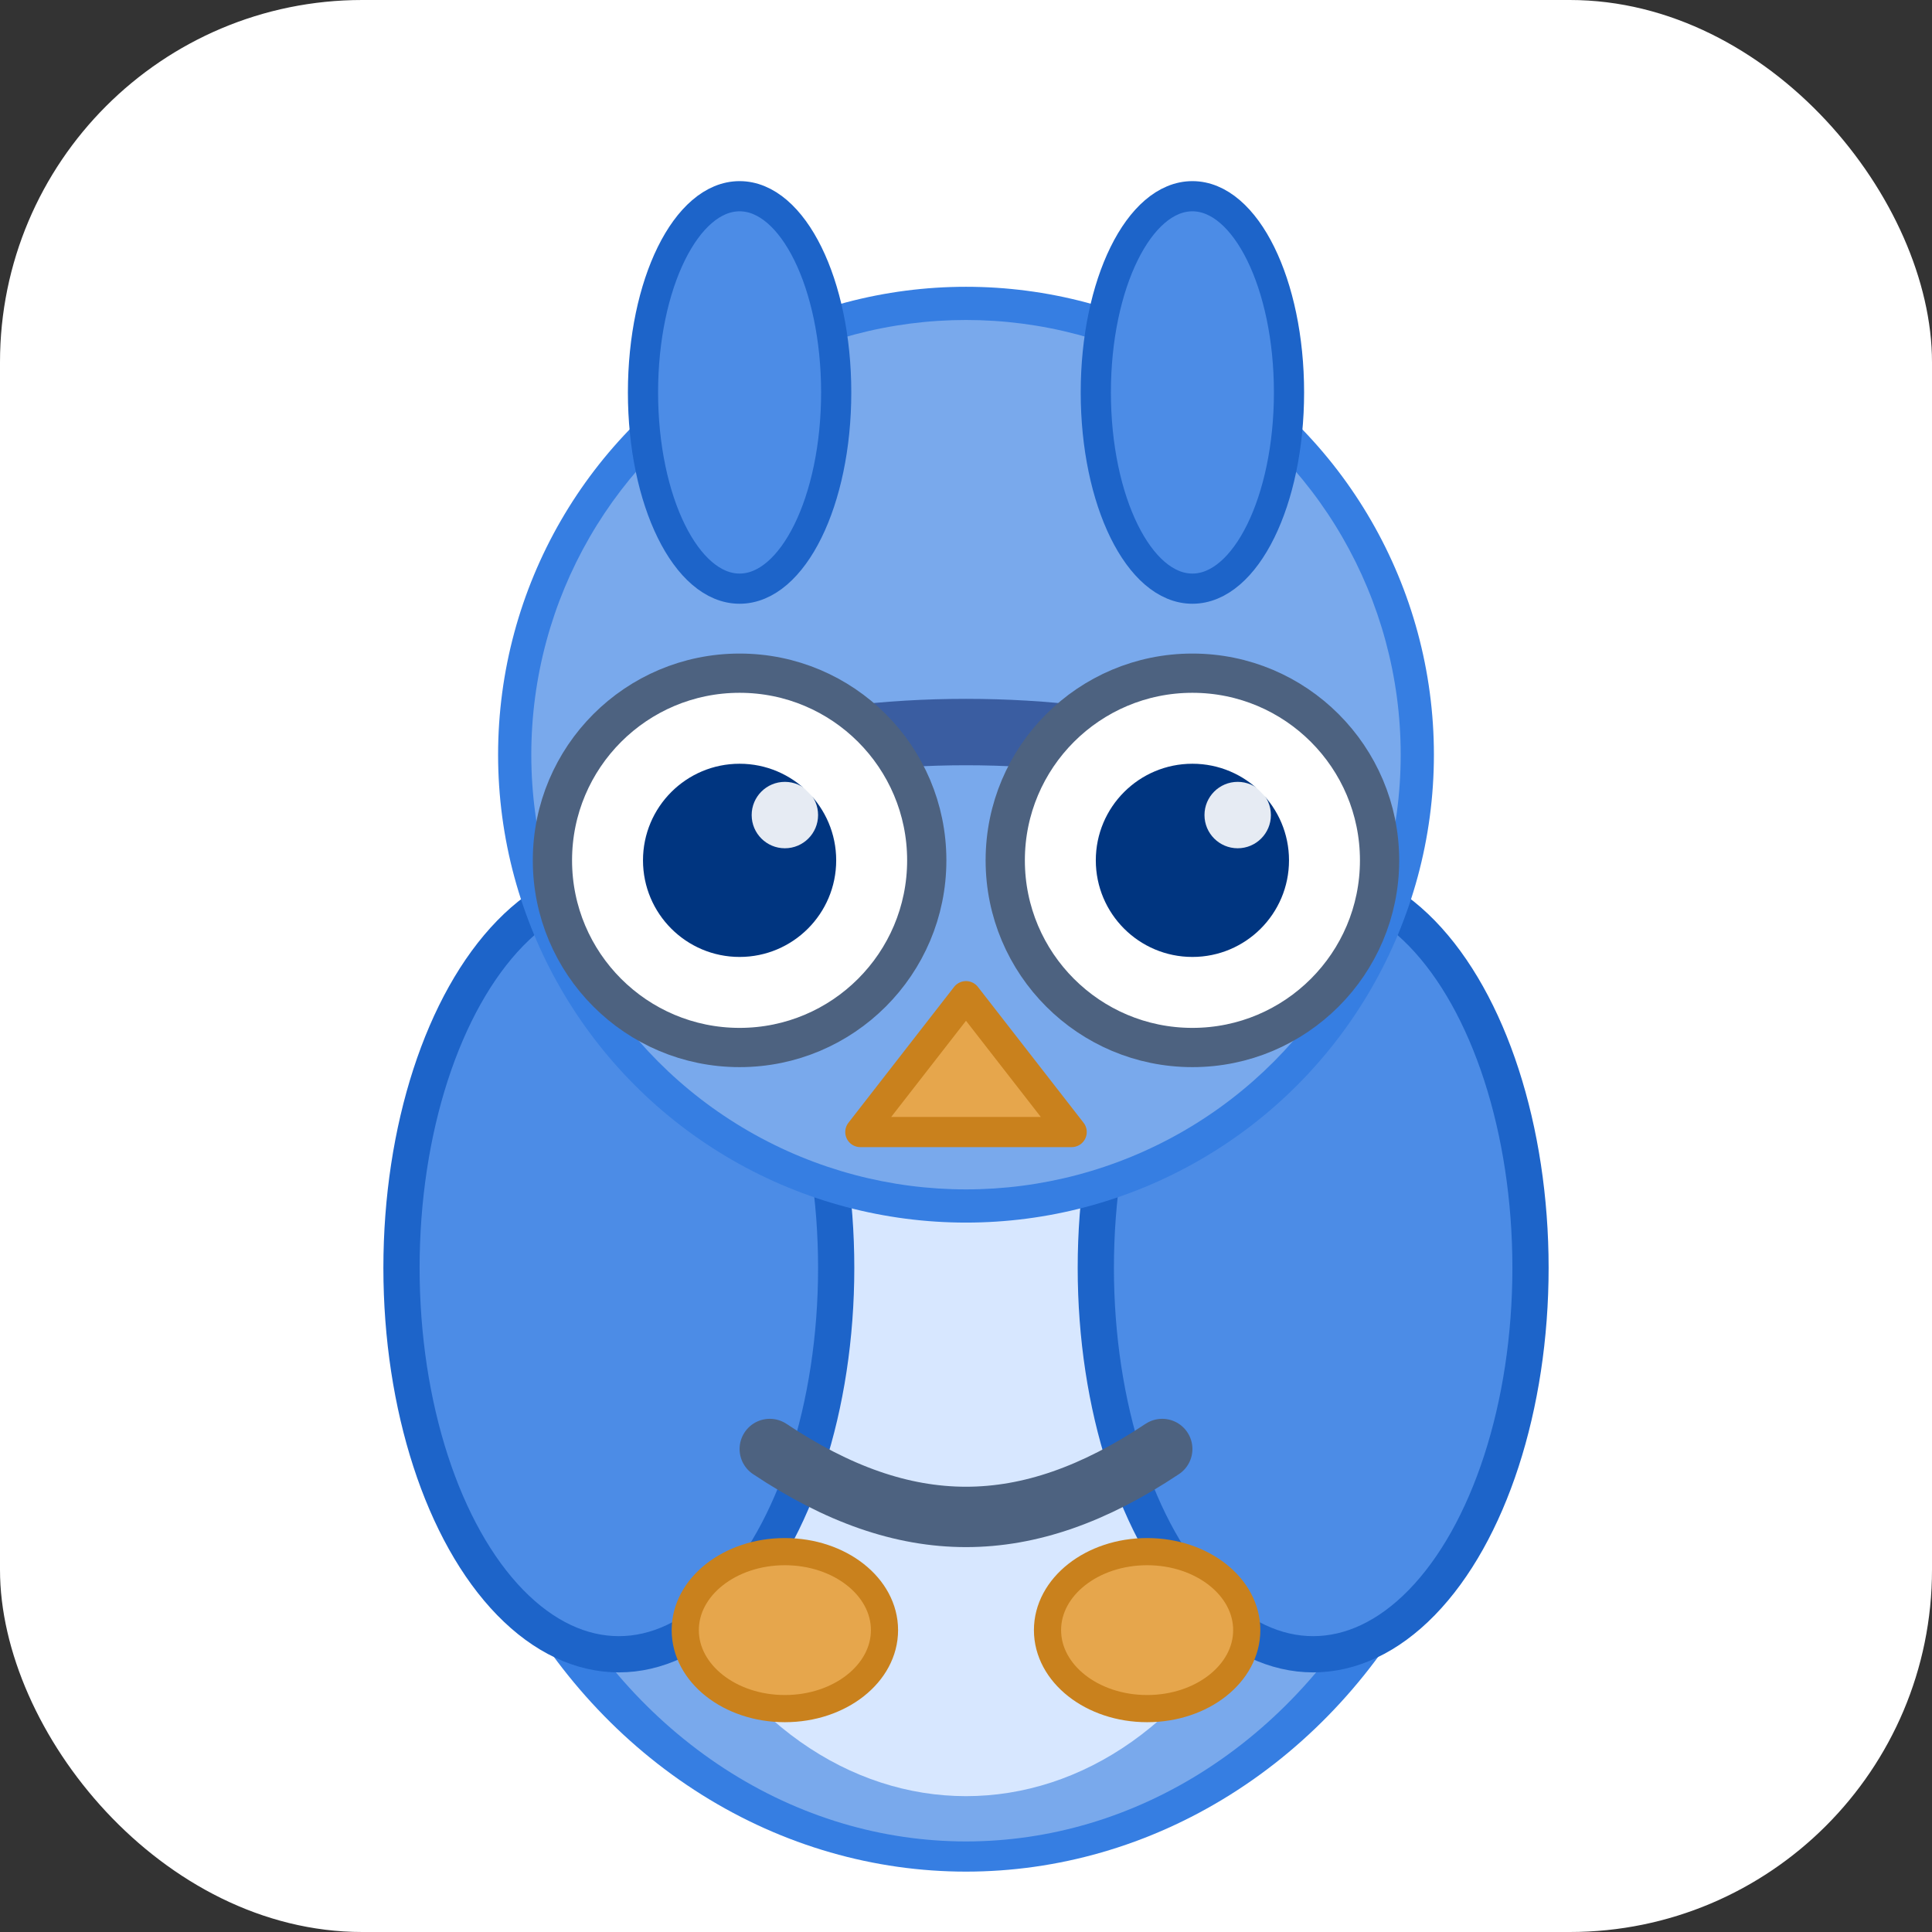
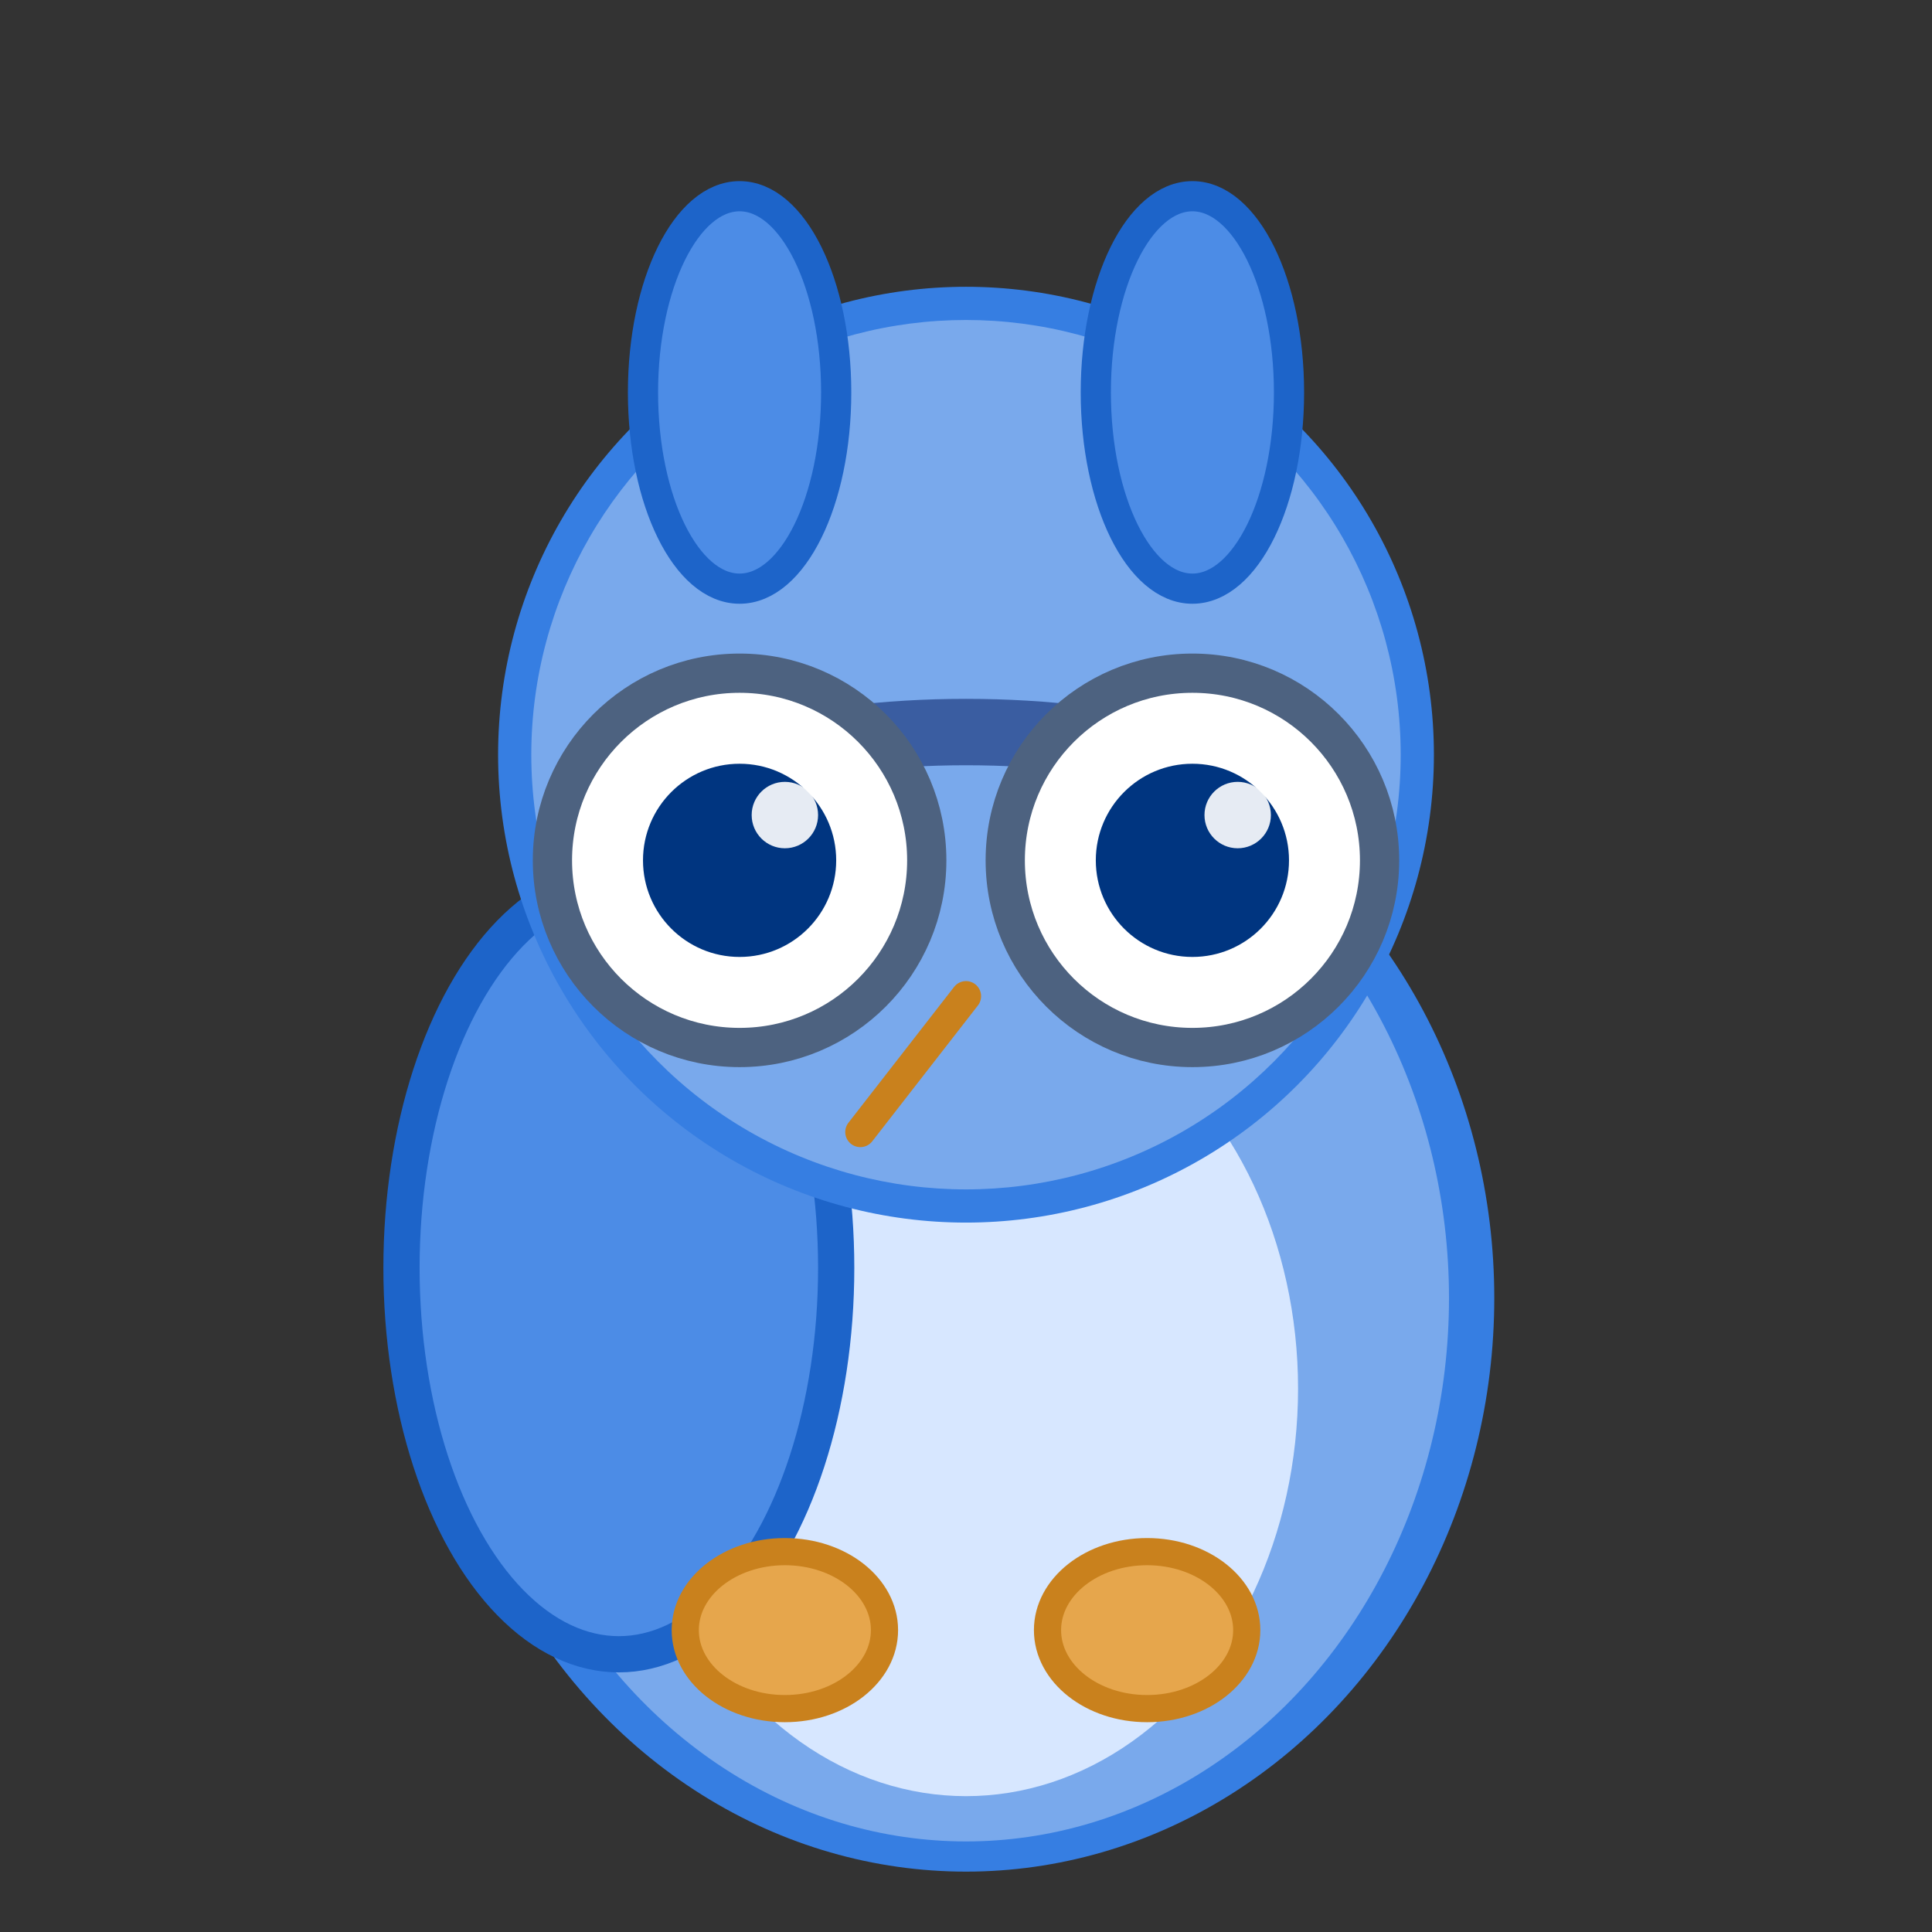
<svg xmlns="http://www.w3.org/2000/svg" width="64" height="64" viewBox="0 0 64 64" fill="none">
  <rect x="0" y="0" width="64" height="64" fill="#333333" stroke="none" />
-   <rect width="64" height="64" rx="12" fill="#FFFFFF" />
  <ellipse cx="32" cy="43" rx="17.5" ry="19" fill="#367EE2" />
  <ellipse cx="32" cy="43" rx="16" ry="18" fill="#79A9EC" />
  <ellipse cx="32" cy="46" rx="11" ry="13.5" fill="#D7E7FF" />
  <ellipse cx="20.5" cy="42" rx="7.2" ry="12.8" fill="#4C8CE6" stroke="#1D64C9" stroke-width="1.2" />
-   <ellipse cx="43.5" cy="42" rx="7.2" ry="12.8" fill="#4C8CE6" stroke="#1D64C9" stroke-width="1.2" />
  <circle cx="32" cy="25" r="15.5" fill="#367EE2" />
  <circle cx="32" cy="25" r="14.4" fill="#79A9EC" />
  <ellipse cx="24.5" cy="13" rx="3.2" ry="6.5" fill="#4C8CE6" stroke="#1D64C9" stroke-width="1" />
  <ellipse cx="39.5" cy="13" rx="3.2" ry="6.5" fill="#4C8CE6" stroke="#1D64C9" stroke-width="1" />
  <path d="M19 28C24 23 40 23 45 28" stroke="#3A5DA1" stroke-width="2.2" stroke-linecap="round" />
  <circle cx="24.5" cy="28.5" r="6.2" fill="#FFFFFF" stroke="#4D6280" stroke-width="1.3" />
  <circle cx="39.5" cy="28.5" r="6.2" fill="#FFFFFF" stroke="#4D6280" stroke-width="1.3" />
  <circle cx="24.5" cy="28.5" r="3.2" fill="#003580" />
  <circle cx="39.5" cy="28.5" r="3.2" fill="#003580" />
  <circle cx="26" cy="27" r="1.1" fill="#FFFFFF" opacity="0.9" />
  <circle cx="41" cy="27" r="1.1" fill="#FFFFFF" opacity="0.9" />
-   <path d="M32 33L28.5 37.5H35.5L32 33Z" fill="#E6A64C" stroke="#C9811D" stroke-width="1" stroke-linejoin="round" />
-   <path d="M25.5 48C30 51 34 51 38.5 48" stroke="#4D6280" stroke-linecap="round" stroke-width="2" />
+   <path d="M32 33L28.5 37.5L32 33Z" fill="#E6A64C" stroke="#C9811D" stroke-width="1" stroke-linejoin="round" />
  <g fill="#E6A64C" stroke="#C9811D" stroke-width="0.9">
    <ellipse cx="26" cy="54" rx="3.3" ry="2.6" />
    <ellipse cx="38" cy="54" rx="3.3" ry="2.6" />
  </g>
</svg>